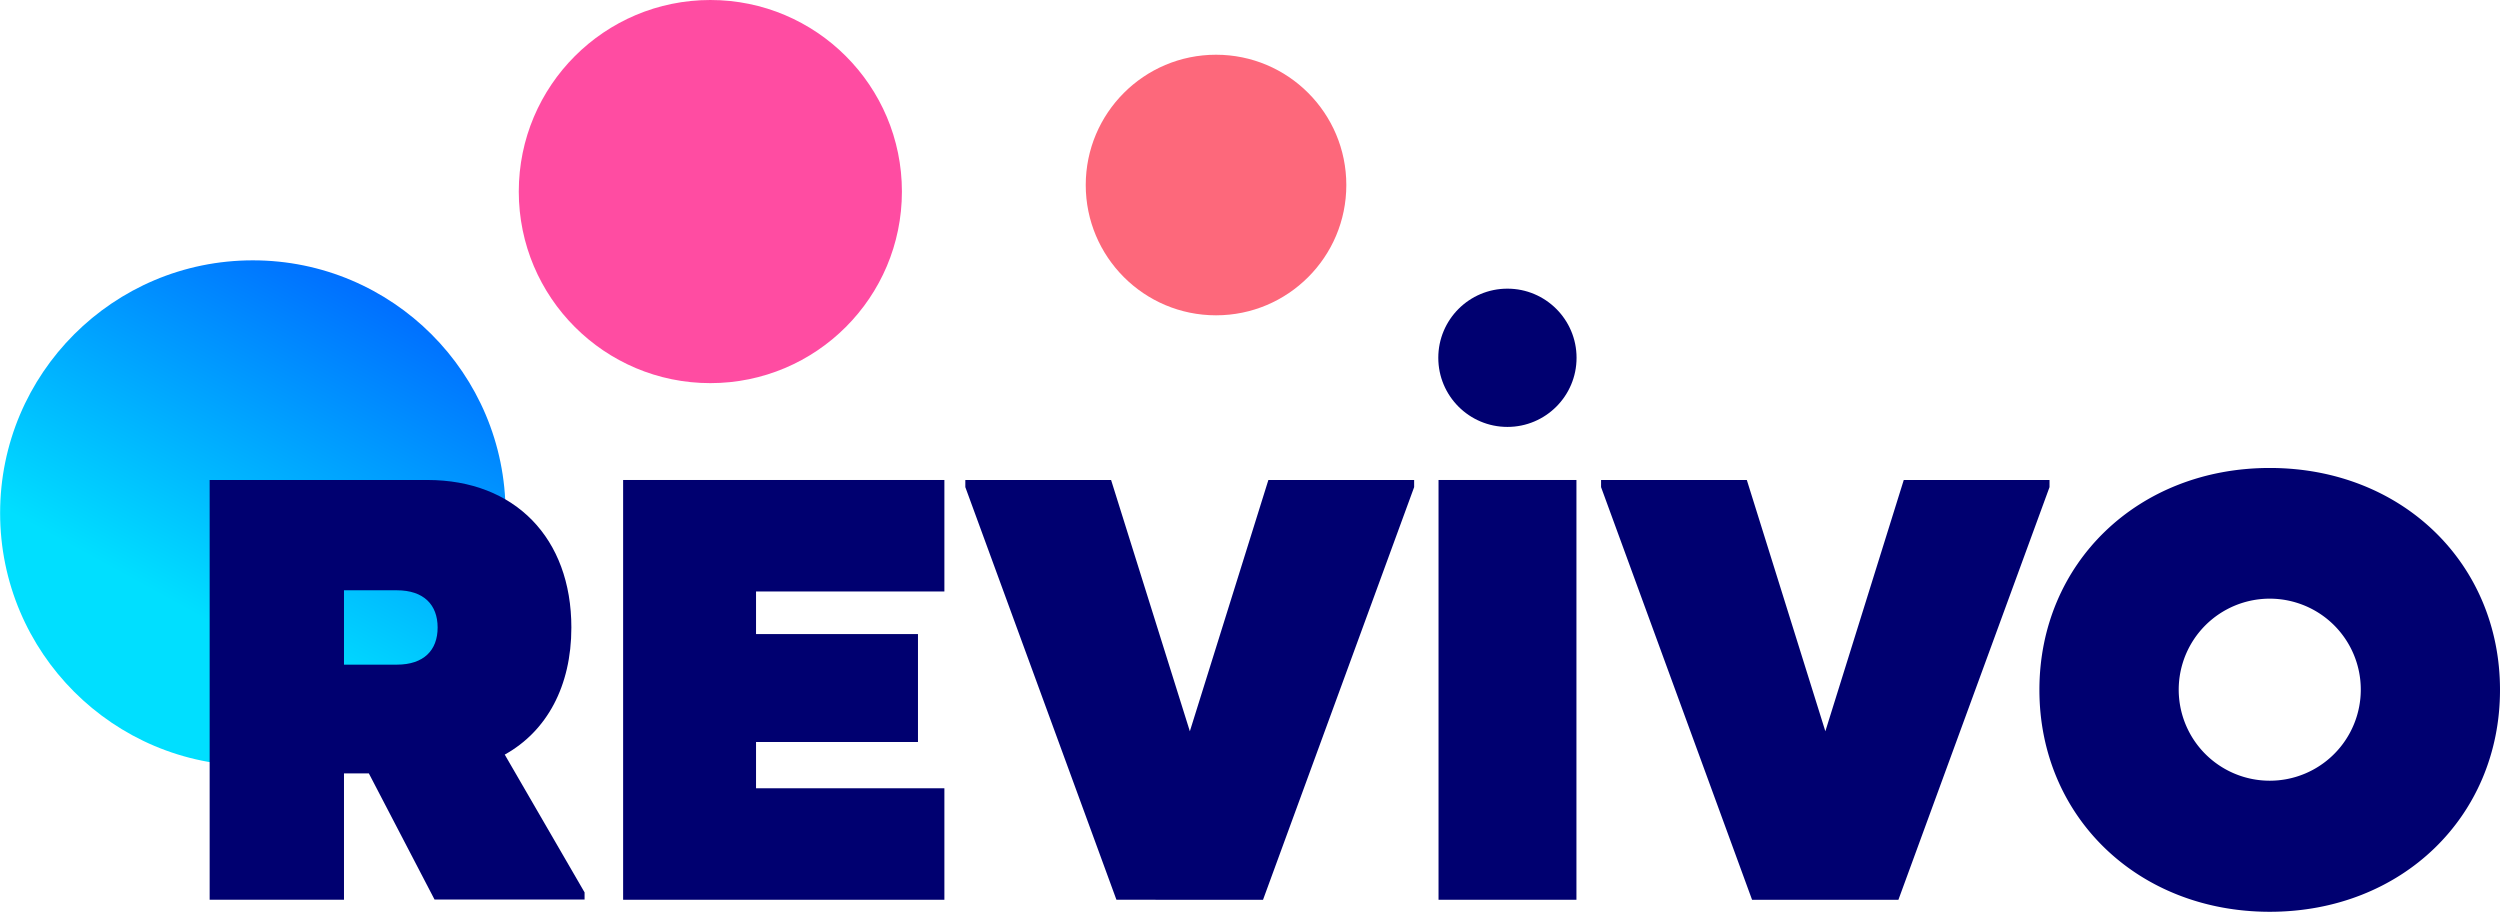
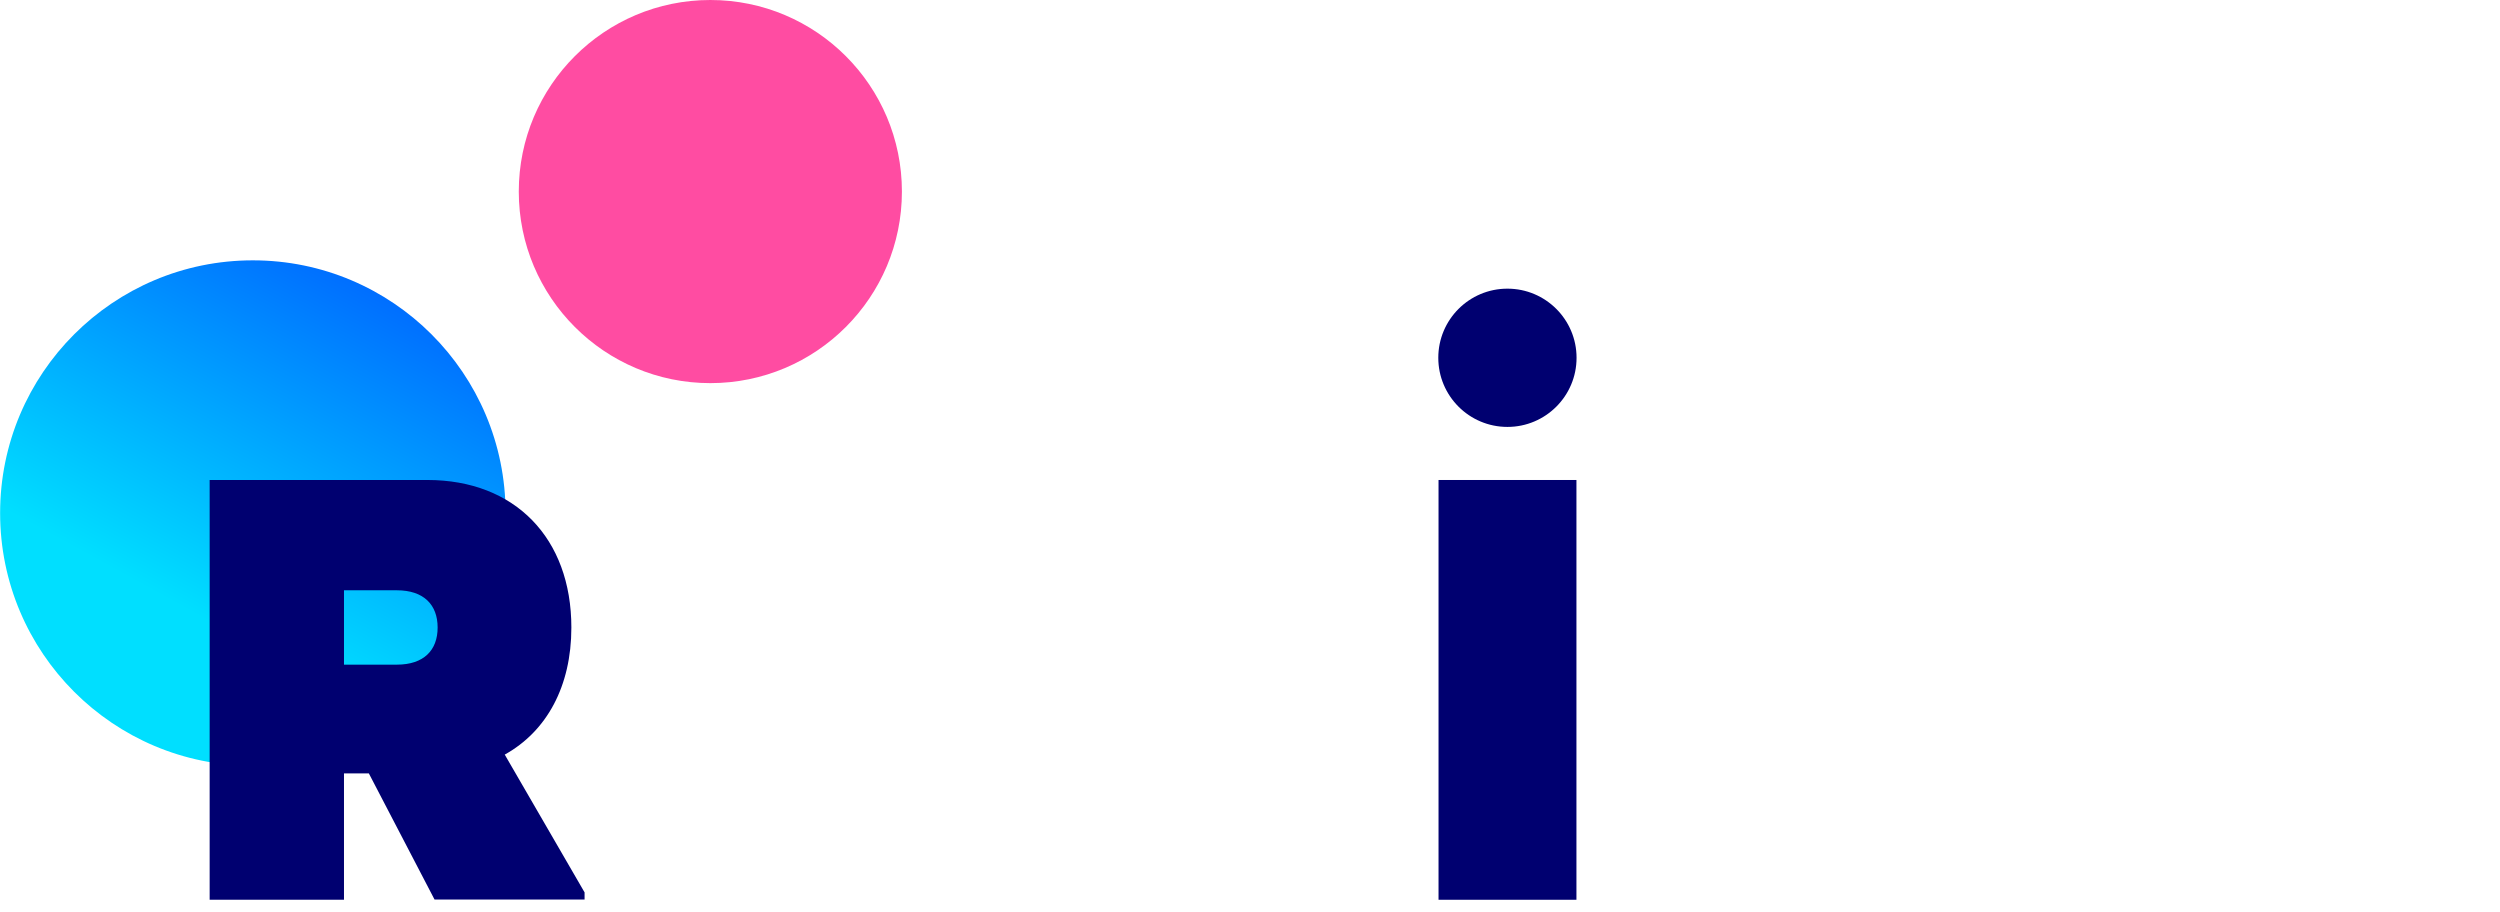
<svg xmlns="http://www.w3.org/2000/svg" viewBox="0 0 210.11 76.63">
  <defs>
    <style>.cls-1{fill:#000070;}.cls-2{fill:url(#linear-gradient);}.cls-3{fill:#ff4ca2;}.cls-4{fill:#fd687b;}</style>
    <linearGradient id="linear-gradient" x1="31.89" y1="23.73" x2="16.54" y2="51.7" gradientUnits="userSpaceOnUse">
      <stop offset="0" stop-color="#006bff" />
      <stop offset="1" stop-color="#00dfff" />
    </linearGradient>
  </defs>
  <g id="Layer_2" data-name="Layer 2">
    <g id="Layer_1-2" data-name="Layer 1">
-       <path class="cls-1" d="M63.54,49.71v3.58H77.15v9.07H63.54v3.89H79.37v9.37h-27V40.34h27v9.37Z" />
-       <path class="cls-1" d="M81.13,40.94v-.6H93.38L100,61.46l6.6-21.12h12.25v.6l-12.7,34.68H93.83Z" />
      <path class="cls-1" d="M132.49,40.34V75.62H120.9V40.34Z" />
-       <path class="cls-1" d="M134.56,40.94v-.6h12.25l6.6,21.12L160,40.34h12.25v.6l-12.7,34.68h-12.3Z" />
      <circle class="cls-2" cx="21.25" cy="43.12" r="21.24" />
      <circle class="cls-1" cx="126.69" cy="30.07" r="5.81" />
      <circle class="cls-3" cx="59.7" cy="16.1" r="16.1" />
-       <circle class="cls-4" cx="102.2" cy="15.55" r="10.95" />
      <path class="cls-1" d="M49.13,75v.6H36.52L31,65H28.91V75.62H17.62V40.34h18.3c7.36,0,12.1,4.89,12.1,12.4,0,4.94-2.07,8.72-5.6,10.68ZM28.91,55.86h4.44c2.27,0,3.43-1.21,3.43-3.12s-1.16-3.13-3.43-3.13H28.91Z" />
-       <path class="cls-1" d="M190.76,39.33c-11.09,0-19.36,8-19.36,18.65s8.27,18.65,19.36,18.65,19.35-8,19.35-18.65S201.85,39.33,190.76,39.33Zm7.32,20.85A7.65,7.65,0,1,1,193,50.65,7.64,7.64,0,0,1,198.08,60.18Z" />
    </g>
  </g>
</svg>